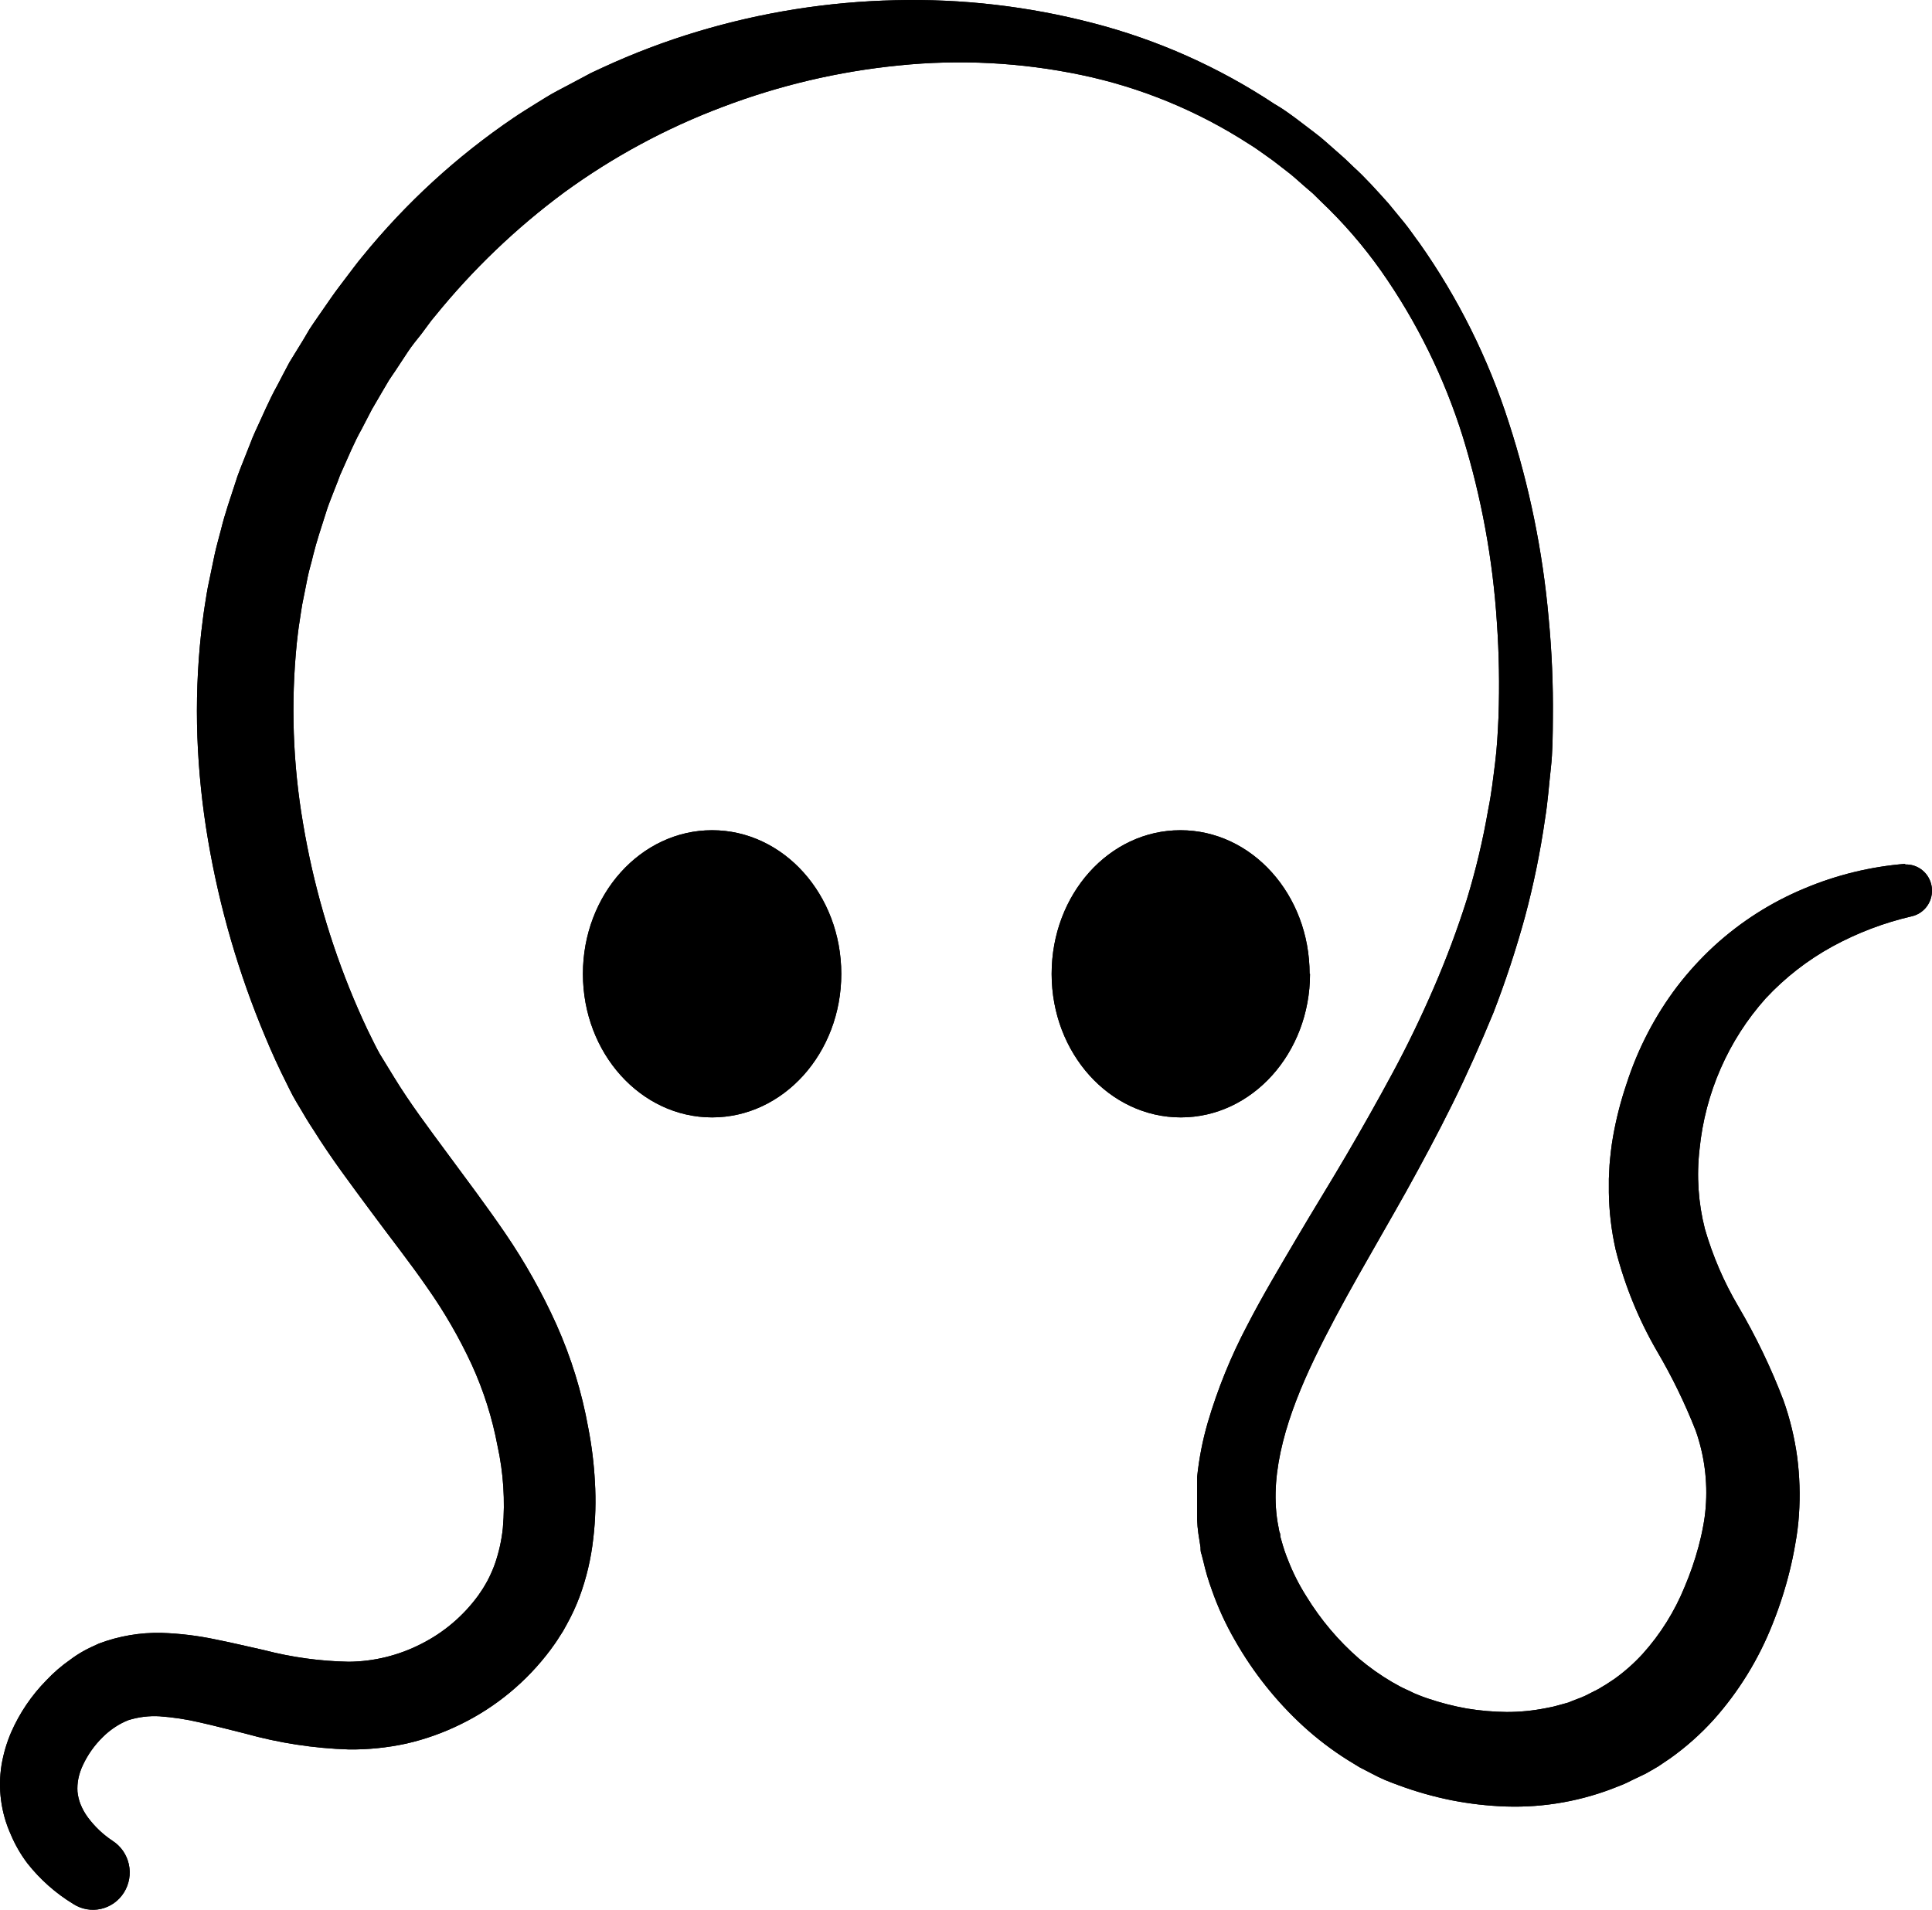
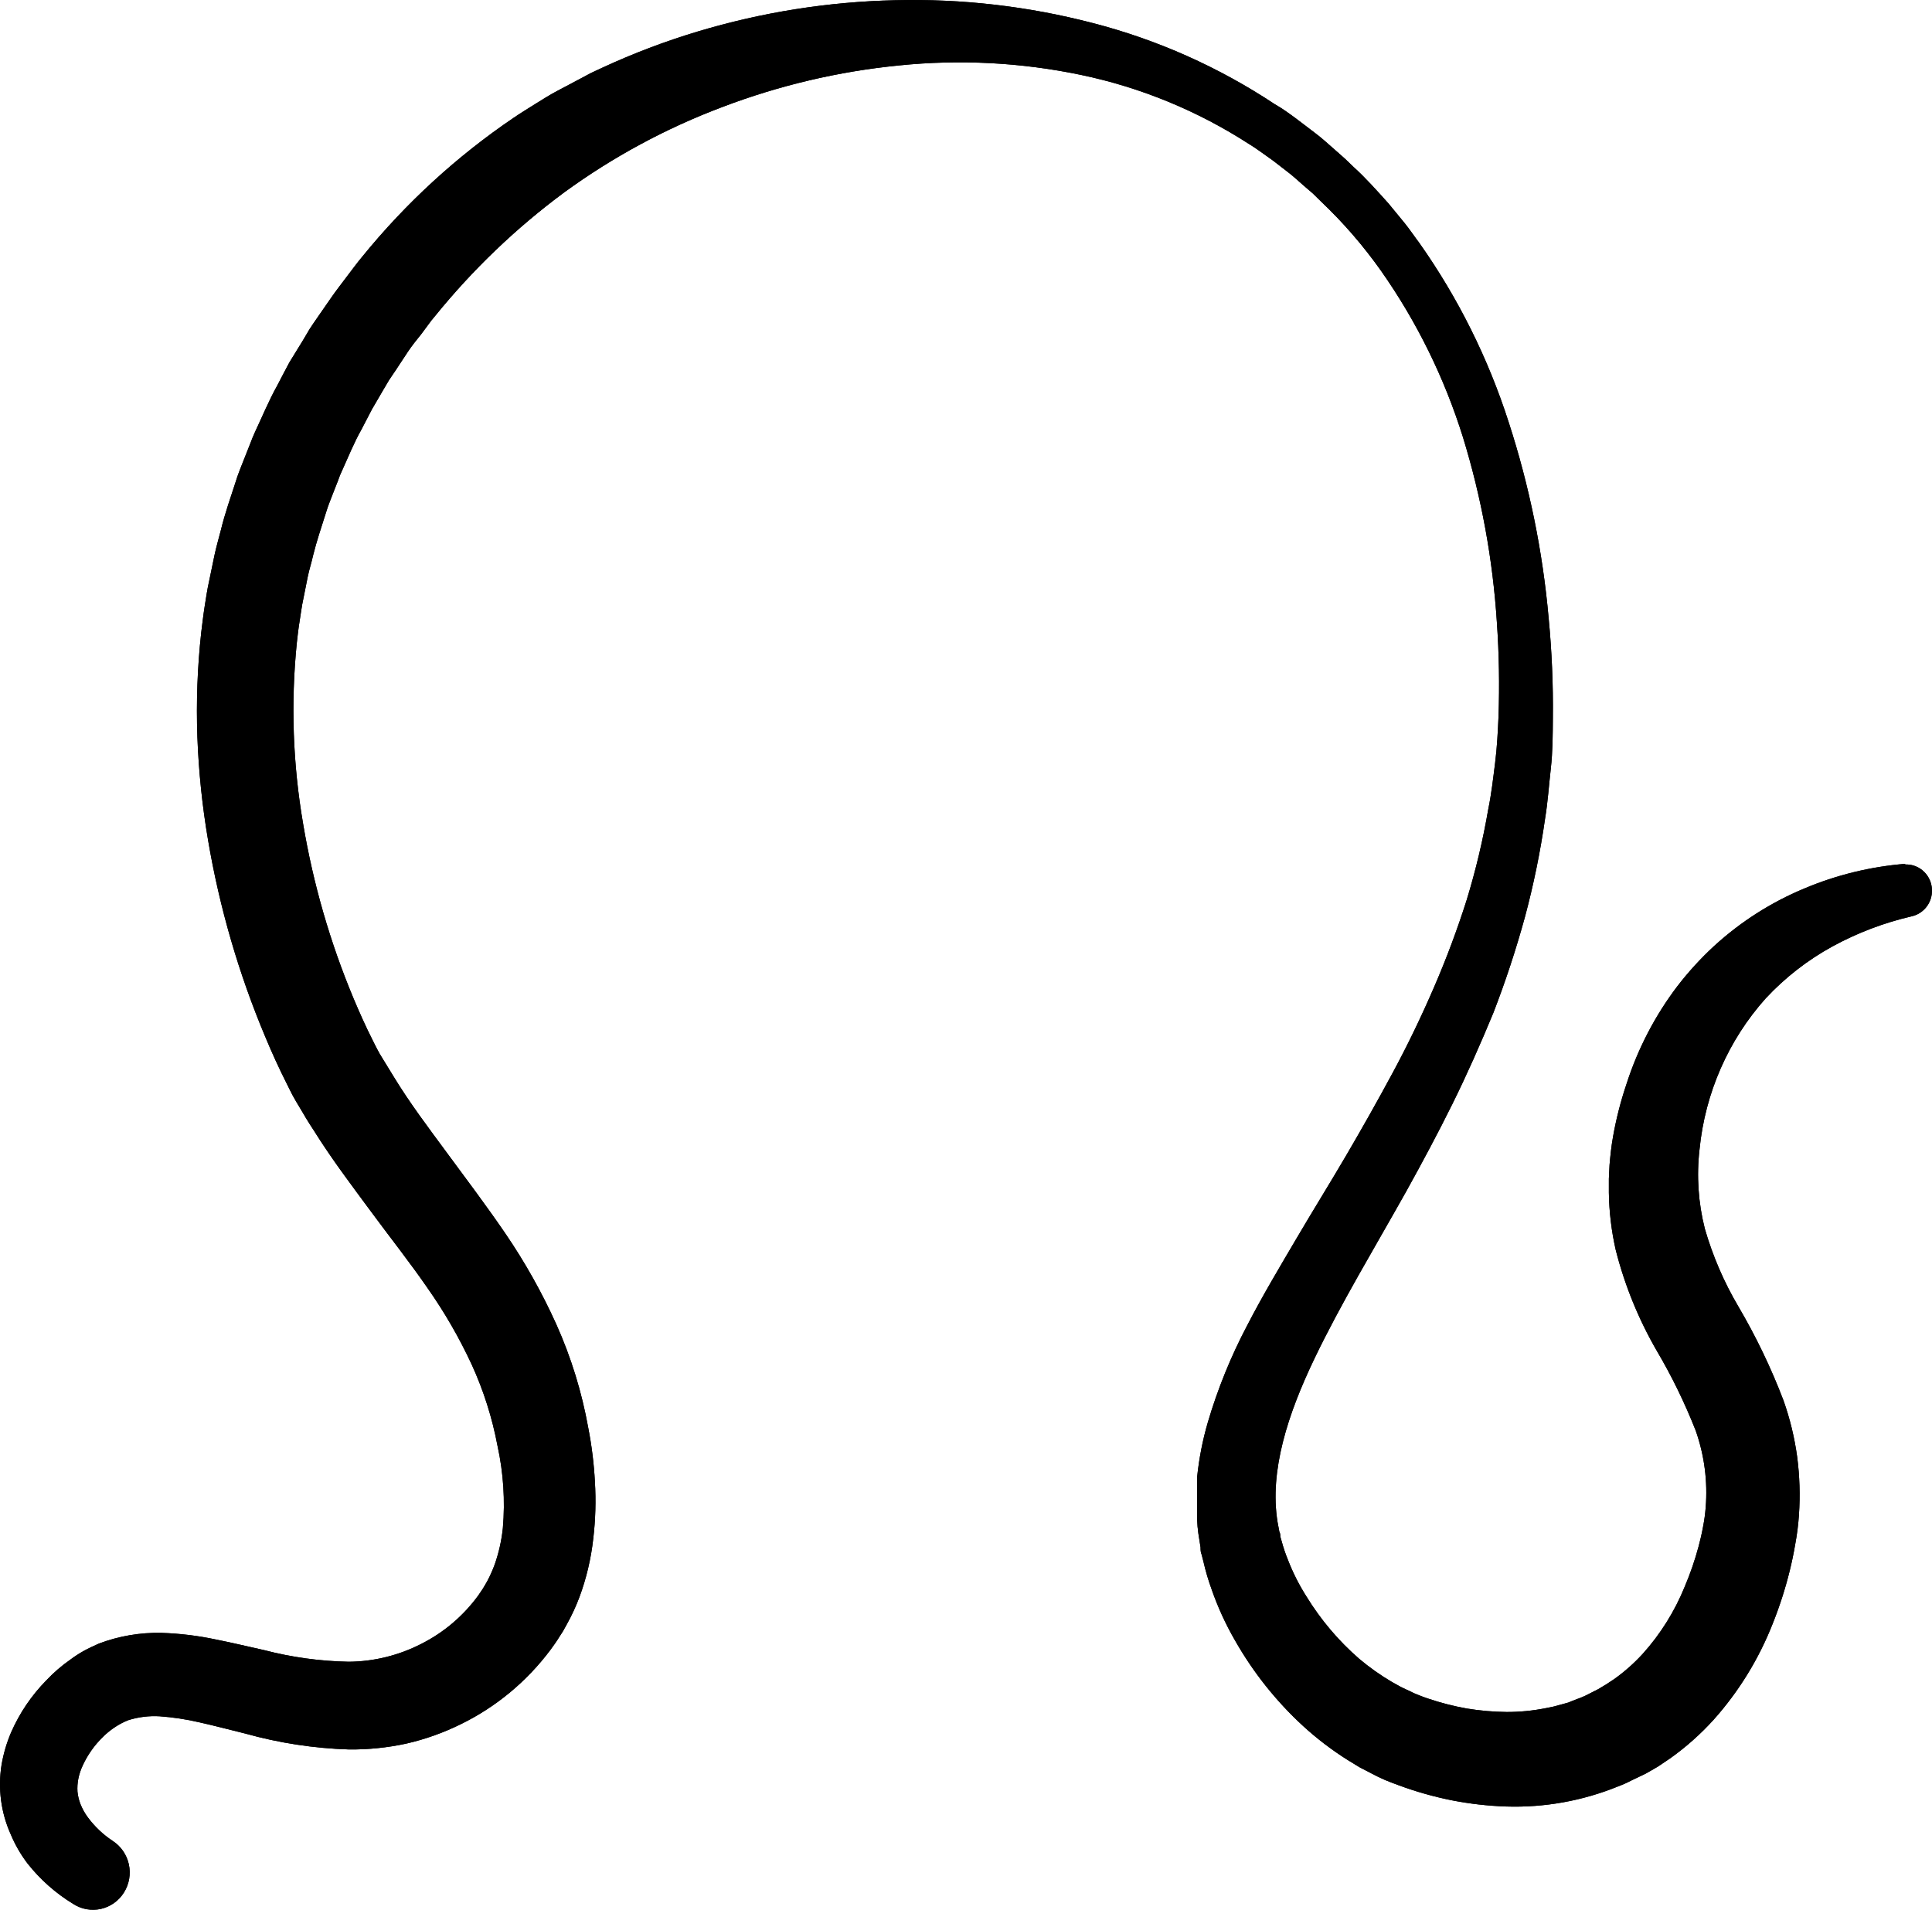
<svg xmlns="http://www.w3.org/2000/svg" width="442" height="437" viewBox="0 0 442 437" fill="none">
  <style>
path {
  fill: black;
}

@media (prefers-color-scheme: dark) {
  path {
    fill: white;
  }
}
</style>
  <path d="M435.962 197.658C427.99 198.29 420.166 200.197 412.78 203.311C405.2 206.46 398.213 210.919 392.129 216.491C389.063 219.322 386.241 222.414 383.694 225.733C378.628 232.423 374.719 239.941 372.134 247.965C370.781 251.952 369.737 256.04 369.01 260.192C368.635 262.288 368.416 264.416 368.229 266.544L368.073 269.72C368.073 270.8 368.073 271.911 368.073 272.896C368.14 277.301 368.663 281.687 369.635 285.981C371.687 294.073 374.842 301.834 379.007 309.038C382.461 314.895 385.449 321.023 387.943 327.363C389.927 332.996 390.705 338.995 390.223 344.958C390.11 346.419 389.912 347.872 389.63 349.309C389.348 350.866 388.974 352.485 388.567 353.978C387.734 357.065 386.69 360.09 385.443 363.029C383.139 368.709 379.872 373.934 375.789 378.464C373.826 380.605 371.648 382.532 369.291 384.213L367.51 385.388L365.667 386.5L363.73 387.484C363.102 387.829 362.456 388.137 361.793 388.405L359.794 389.167L358.794 389.58L357.763 389.866L355.67 390.438C354.982 390.628 354.232 390.724 353.545 390.882C350.632 391.458 347.671 391.746 344.704 391.74C341.647 391.71 338.598 391.444 335.581 390.946C332.529 390.402 329.521 389.627 326.583 388.628C325.865 388.373 325.115 388.119 324.459 387.834L323.521 387.452L322.49 386.944C321.803 386.627 321.116 386.341 320.46 385.991L318.46 384.88C315.82 383.328 313.312 381.554 310.962 379.576C306.236 375.47 302.158 370.65 298.871 365.284C297.197 362.649 295.784 359.851 294.654 356.932C294.087 355.545 293.607 354.124 293.217 352.676L292.904 351.596C292.904 351.247 292.904 350.866 292.686 350.484L292.279 348.293C290.374 336.542 294.654 323.521 300.715 310.88C306.776 298.24 314.524 285.473 321.772 272.515C325.396 265.972 328.958 259.335 332.3 252.57C335.643 245.805 338.736 238.818 341.673 231.704C344.432 224.56 346.83 217.278 348.859 209.885C350.852 202.461 352.396 194.92 353.483 187.304C354.107 183.525 354.357 179.682 354.795 175.839C355.232 171.996 355.232 168.122 355.263 164.279C355.348 156.644 355.024 149.011 354.295 141.412C352.944 126.191 349.883 111.176 345.172 96.663C340.471 82.001 333.58 68.162 324.74 55.63C323.584 54.105 322.49 52.454 321.303 50.993L317.648 46.546C314.961 43.561 312.431 40.703 309.619 38.162C308.9 37.495 308.244 36.796 307.526 36.161L305.37 34.255C303.933 33.017 302.527 31.683 300.996 30.54C299.465 29.396 297.872 28.126 296.403 27.046C294.935 25.966 293.279 24.759 291.686 23.87C278.877 15.369 264.774 9.081 249.946 5.259C235.205 1.424 220.014 -0.328 204.802 0.051C189.476 0.393 174.263 2.807 159.563 7.228C152.157 9.455 144.912 12.203 137.881 15.454L135.226 16.692L132.664 18.058L127.509 20.789C126.634 21.234 125.79 21.742 124.947 22.25L122.479 23.775C120.823 24.823 119.136 25.839 117.511 26.951C104.51 35.763 92.847 46.463 82.895 58.71C82.27 59.441 81.677 60.235 81.083 60.997L79.302 63.347C78.115 64.935 76.865 66.523 75.772 68.111L72.491 72.843C71.929 73.669 71.367 74.463 70.836 75.289L69.336 77.829L66.212 82.911C65.275 84.658 64.368 86.404 63.462 88.151C61.526 91.613 60.026 95.265 58.339 98.854C57.933 99.743 57.558 100.664 57.214 101.586L56.121 104.349L55.027 107.112C54.684 108.033 54.309 108.954 54.027 109.906C52.809 113.686 51.465 117.433 50.528 121.308C50.028 123.245 49.466 125.151 49.06 127.088L47.842 132.964C47.404 134.901 47.123 136.87 46.81 138.839C46.498 140.808 46.279 142.809 46.029 144.778C45.161 152.696 44.869 160.668 45.155 168.63C45.45 176.531 46.264 184.404 47.592 192.195C50.215 207.674 54.609 222.788 60.682 237.23C62.182 240.851 63.806 244.408 65.618 247.997C66.056 248.918 66.524 249.807 66.993 250.728L67.805 252.157L68.586 253.459C69.586 255.174 70.586 256.858 71.71 258.541C75.866 265.21 80.458 271.245 84.957 277.342C89.456 283.44 93.861 288.998 97.797 294.715C101.669 300.219 105.046 306.065 107.889 312.182C110.616 318.135 112.61 324.407 113.825 330.857C115.175 337.024 115.586 343.365 115.043 349.659C114.75 352.475 114.132 355.247 113.2 357.916C112.731 359.202 112.178 360.454 111.544 361.664L111.044 362.553L110.513 363.442C110.169 364.014 109.732 364.586 109.357 365.157C105.945 369.805 101.503 373.57 96.392 376.146C91.236 378.795 85.548 380.197 79.771 380.243C73.234 380.12 66.734 379.225 60.401 377.575C56.902 376.813 53.309 375.924 49.435 375.161C45.321 374.284 41.139 373.774 36.938 373.637C32.059 373.528 27.204 374.358 22.629 376.083C21.473 376.622 20.286 377.131 19.161 377.766C18.074 378.368 17.03 379.047 16.037 379.798C14.071 381.171 12.249 382.746 10.601 384.499C7.218 387.932 4.485 391.969 2.54 396.409C1.523 398.788 0.789 401.283 0.354 403.84C-0.511 409.227 0.218 414.754 2.447 419.72C3.437 422.087 4.718 424.317 6.258 426.358C9.184 430.07 12.739 433.221 16.756 435.663C17.687 436.266 18.726 436.676 19.813 436.871C20.901 437.065 22.015 437.04 23.093 436.797C24.17 436.553 25.19 436.097 26.095 435.453C26.999 434.809 27.769 433.99 28.362 433.043C28.955 432.096 29.358 431.04 29.55 429.935C29.741 428.829 29.716 427.697 29.477 426.601C29.238 425.506 28.788 424.469 28.155 423.549C27.521 422.63 26.716 421.847 25.785 421.244C23.58 419.79 21.644 417.951 20.067 415.814C19.394 414.893 18.837 413.89 18.411 412.828C18.054 411.912 17.823 410.95 17.724 409.97C17.664 408.992 17.727 408.01 17.912 407.048C18.134 405.949 18.491 404.882 18.974 403.872C20.087 401.498 21.611 399.347 23.473 397.52C24.365 396.622 25.349 395.823 26.409 395.138C27.335 394.53 28.319 394.02 29.346 393.614C31.659 392.885 34.083 392.583 36.501 392.724C39.593 392.947 42.664 393.414 45.686 394.122C48.966 394.852 52.434 395.773 56.058 396.663C63.823 398.836 71.815 400.063 79.865 400.315C84.252 400.356 88.632 399.909 92.924 398.981C97.245 397.995 101.438 396.503 105.421 394.535C113.478 390.598 120.502 384.775 125.915 377.543C126.603 376.591 127.29 375.67 127.884 374.685L128.821 373.224L129.664 371.7C130.8 369.661 131.782 367.538 132.601 365.348C134.174 361.07 135.224 356.611 135.725 352.072C136.237 347.752 136.363 343.394 136.1 339.051C135.881 334.89 135.369 330.751 134.569 326.665C133.105 318.525 130.66 310.6 127.29 303.068C124.006 295.787 120.096 288.815 115.605 282.233C111.263 275.881 106.67 269.784 102.359 263.94C98.047 258.096 93.736 252.379 90.174 246.536L87.488 242.153L86.832 241.073L86.3 240.089C85.925 239.39 85.551 238.628 85.176 237.865C83.645 234.848 82.239 231.672 80.896 228.496C75.522 215.65 71.642 202.209 69.336 188.448C66.996 174.817 66.513 160.925 67.899 147.16C68.086 145.445 68.274 143.762 68.555 142.079C68.836 140.396 69.024 138.681 69.398 137.029L70.398 132.011C70.742 130.328 71.242 128.835 71.648 127.025C72.429 123.849 73.585 120.451 74.616 117.179C74.866 116.354 75.147 115.56 75.459 114.766L76.397 112.352L77.334 109.97C77.605 109.155 77.929 108.36 78.302 107.588C79.74 104.412 81.02 101.236 82.708 98.251L85.082 93.677L87.675 89.231L88.987 87.008C89.456 86.277 89.956 85.579 90.424 84.88L93.267 80.561C94.205 79.132 95.298 77.798 96.392 76.432L97.922 74.368C98.419 73.663 98.951 72.984 99.516 72.335C108.164 61.662 118.105 52.143 129.102 44.006C140.232 35.898 152.378 29.34 165.218 24.505C178.227 19.549 191.818 16.345 205.645 14.977C219.555 13.55 233.596 14.278 247.291 17.137C260.987 19.996 274.053 25.378 285.844 33.017C287.343 33.906 288.718 34.986 290.155 35.971C291.592 36.955 292.935 38.098 294.341 39.146C295.747 40.194 297.028 41.401 298.34 42.545L300.34 44.26L302.214 46.102C307.299 50.922 311.904 56.241 315.961 61.981C324.132 73.61 330.458 86.47 334.706 100.093C338.927 113.833 341.528 128.033 342.454 142.396C342.954 149.573 343.079 156.771 342.829 163.961C342.673 167.518 342.485 171.107 342.048 174.569C341.611 178.031 341.204 181.651 340.486 185.145C339.28 192.169 337.632 199.107 335.55 205.915C333.389 212.721 330.886 219.41 328.052 225.956C325.209 232.53 322.116 238.977 318.679 245.361C315.242 251.744 311.681 258.064 307.963 264.416C304.245 270.768 300.402 276.929 296.56 283.472C292.717 290.014 288.905 296.366 285.344 303.258C281.607 310.341 278.582 317.79 276.315 325.49C275.129 329.566 274.313 333.744 273.878 337.971V338.765V339.591V341.211V344.387V347.721C273.915 348.784 274.009 349.845 274.159 350.897L274.659 354.073C274.659 354.613 274.659 355.185 274.909 355.725L275.315 357.313C275.806 359.468 276.432 361.59 277.189 363.665C278.591 367.702 280.37 371.595 282.501 375.289C286.664 382.632 291.936 389.265 298.122 394.948C301.272 397.833 304.671 400.426 308.275 402.697L311.025 404.38L313.899 405.873L315.336 406.603L316.867 407.302C317.898 407.747 318.898 408.096 319.991 408.509C323.929 409.966 327.971 411.112 332.082 411.939C336.204 412.748 340.383 413.226 344.579 413.368C353.339 413.647 362.062 412.079 370.197 408.763C371.267 408.366 372.311 407.899 373.321 407.366L376.446 405.873C377.414 405.365 378.351 404.761 379.32 404.221L382.1 402.348C385.715 399.776 389.046 396.816 392.035 393.518C397.801 387.062 402.382 379.608 405.563 371.509C407.13 367.594 408.424 363.572 409.437 359.472C409.937 357.44 410.374 355.375 410.718 353.311C411.132 351.097 411.414 348.859 411.562 346.61C411.862 342.193 411.726 337.756 411.155 333.366C410.555 328.97 409.508 324.649 408.031 320.472C405.188 313.01 401.729 305.807 397.69 298.939C394.408 293.375 391.836 287.409 390.036 281.185C388.527 275.248 388.114 269.078 388.817 262.987C390.092 250.131 395.392 238.029 403.939 228.465C408.368 223.707 413.514 219.698 419.185 216.587C424.921 213.455 431.048 211.126 437.399 209.663C438.845 209.33 440.115 208.456 440.957 207.215C441.798 205.974 442.15 204.457 441.941 202.964C441.733 201.472 440.979 200.114 439.831 199.16C438.683 198.206 437.223 197.727 435.743 197.817" />
-   <path d="M162.913 189.974C146.605 189.974 133.358 204.679 133.358 222.846C133.358 241.012 146.605 255.685 162.913 255.685C179.222 255.685 192.468 240.98 192.468 222.846C192.468 204.711 179.253 189.974 162.913 189.974Z" />
-   <path d="M299.609 222.846C299.609 204.679 286.394 189.974 270.054 189.974C253.714 189.974 240.593 204.679 240.593 222.846C240.593 241.012 253.839 255.685 270.148 255.685C286.456 255.685 299.703 240.98 299.703 222.846" />
  <path d="M435.962 197.658C427.99 198.29 420.166 200.197 412.78 203.311C405.2 206.46 398.213 210.919 392.129 216.491C389.063 219.322 386.241 222.414 383.694 225.733C378.628 232.423 374.719 239.941 372.134 247.965C370.781 251.952 369.737 256.04 369.01 260.192C368.635 262.288 368.416 264.416 368.229 266.544L368.073 269.72C368.073 270.8 368.073 271.911 368.073 272.896C368.14 277.301 368.663 281.687 369.635 285.981C371.687 294.073 374.842 301.834 379.007 309.038C382.461 314.895 385.449 321.023 387.943 327.363C389.927 332.996 390.705 338.995 390.223 344.958C390.11 346.419 389.912 347.872 389.63 349.309C389.348 350.866 388.974 352.485 388.567 353.978C387.734 357.065 386.69 360.09 385.443 363.029C383.139 368.709 379.872 373.934 375.789 378.464C373.826 380.605 371.648 382.532 369.291 384.213L367.51 385.388L365.667 386.5L363.73 387.484C363.102 387.829 362.456 388.137 361.793 388.405L359.794 389.167L358.794 389.58L357.763 389.866L355.67 390.438C354.982 390.628 354.232 390.724 353.545 390.882C350.632 391.458 347.671 391.746 344.704 391.74C341.647 391.71 338.598 391.444 335.581 390.946C332.529 390.402 329.521 389.627 326.583 388.628C325.865 388.373 325.115 388.119 324.459 387.834L323.521 387.452L322.49 386.944C321.803 386.627 321.116 386.341 320.46 385.991L318.46 384.88C315.82 383.328 313.312 381.554 310.962 379.576C306.236 375.47 302.158 370.65 298.871 365.284C297.197 362.649 295.784 359.851 294.654 356.932C294.087 355.545 293.607 354.124 293.217 352.676L292.904 351.596C292.904 351.247 292.904 350.866 292.686 350.484L292.279 348.293C290.374 336.542 294.654 323.521 300.715 310.88C306.776 298.24 314.524 285.473 321.772 272.515C325.396 265.972 328.958 259.335 332.3 252.57C335.643 245.805 338.736 238.818 341.673 231.704C344.432 224.56 346.83 217.278 348.859 209.885C350.852 202.461 352.396 194.92 353.483 187.304C354.107 183.525 354.357 179.682 354.795 175.839C355.232 171.996 355.232 168.122 355.263 164.279C355.348 156.644 355.024 149.011 354.295 141.412C352.944 126.191 349.883 111.176 345.172 96.663C340.471 82.001 333.58 68.162 324.74 55.63C323.584 54.105 322.49 52.454 321.303 50.993L317.648 46.546C314.961 43.561 312.431 40.703 309.619 38.162C308.9 37.495 308.244 36.796 307.526 36.161L305.37 34.255C303.933 33.017 302.527 31.683 300.996 30.54C299.465 29.396 297.872 28.126 296.403 27.046C294.935 25.966 293.279 24.759 291.686 23.87C278.877 15.369 264.774 9.081 249.946 5.259C235.205 1.424 220.014 -0.328 204.802 0.051C189.476 0.393 174.263 2.807 159.563 7.228C152.157 9.455 144.912 12.203 137.881 15.454L135.226 16.692L132.664 18.058L127.509 20.789C126.634 21.234 125.79 21.742 124.947 22.25L122.479 23.775C120.823 24.823 119.136 25.839 117.511 26.951C104.51 35.763 92.847 46.463 82.895 58.71C82.27 59.441 81.677 60.235 81.083 60.997L79.302 63.347C78.115 64.935 76.865 66.523 75.772 68.111L72.491 72.843C71.929 73.669 71.367 74.463 70.836 75.289L69.336 77.829L66.212 82.911C65.275 84.658 64.368 86.404 63.462 88.151C61.526 91.613 60.026 95.265 58.339 98.854C57.933 99.743 57.558 100.664 57.214 101.586L56.121 104.349L55.027 107.112C54.684 108.033 54.309 108.954 54.027 109.906C52.809 113.686 51.465 117.433 50.528 121.308C50.028 123.245 49.466 125.151 49.06 127.088L47.842 132.964C47.404 134.901 47.123 136.87 46.81 138.839C46.498 140.808 46.279 142.809 46.029 144.778C45.161 152.696 44.869 160.668 45.155 168.63C45.45 176.531 46.264 184.404 47.592 192.195C50.215 207.674 54.609 222.788 60.682 237.23C62.182 240.851 63.806 244.408 65.618 247.997C66.056 248.918 66.524 249.807 66.993 250.728L67.805 252.157L68.586 253.459C69.586 255.174 70.586 256.858 71.71 258.541C75.866 265.21 80.458 271.245 84.957 277.342C89.456 283.44 93.861 288.998 97.797 294.715C101.669 300.219 105.046 306.065 107.889 312.182C110.616 318.135 112.61 324.407 113.825 330.857C115.175 337.024 115.586 343.365 115.043 349.659C114.75 352.475 114.132 355.247 113.2 357.916C112.731 359.202 112.178 360.454 111.544 361.664L111.044 362.553L110.513 363.442C110.169 364.014 109.732 364.586 109.357 365.157C105.945 369.805 101.503 373.57 96.392 376.146C91.236 378.795 85.548 380.197 79.771 380.243C73.234 380.12 66.734 379.225 60.401 377.575C56.902 376.813 53.309 375.924 49.435 375.161C45.321 374.284 41.139 373.774 36.938 373.637C32.059 373.528 27.204 374.358 22.629 376.083C21.473 376.622 20.286 377.131 19.161 377.766C18.074 378.368 17.03 379.047 16.037 379.798C14.071 381.171 12.249 382.746 10.601 384.499C7.218 387.932 4.485 391.969 2.54 396.409C1.523 398.788 0.789 401.283 0.354 403.84C-0.511 409.227 0.218 414.754 2.447 419.72C3.437 422.087 4.718 424.317 6.258 426.358C9.184 430.07 12.739 433.221 16.756 435.663C17.687 436.266 18.726 436.676 19.813 436.871C20.901 437.065 22.015 437.04 23.093 436.797C24.17 436.553 25.19 436.097 26.095 435.453C26.999 434.809 27.769 433.99 28.362 433.043C28.955 432.096 29.358 431.04 29.55 429.935C29.741 428.829 29.716 427.697 29.477 426.601C29.238 425.506 28.788 424.469 28.155 423.549C27.521 422.63 26.716 421.847 25.785 421.244C23.58 419.79 21.644 417.951 20.067 415.814C19.394 414.893 18.837 413.89 18.411 412.828C18.054 411.912 17.823 410.95 17.724 409.97C17.664 408.992 17.727 408.01 17.912 407.048C18.134 405.949 18.491 404.882 18.974 403.872C20.087 401.498 21.611 399.347 23.473 397.52C24.365 396.622 25.349 395.823 26.409 395.138C27.335 394.53 28.319 394.02 29.346 393.614C31.659 392.885 34.083 392.583 36.501 392.724C39.593 392.947 42.664 393.414 45.686 394.122C48.966 394.852 52.434 395.773 56.058 396.663C63.823 398.836 71.815 400.063 79.865 400.315C84.252 400.356 88.632 399.909 92.924 398.981C97.245 397.995 101.438 396.503 105.421 394.535C113.478 390.598 120.502 384.775 125.915 377.543C126.603 376.591 127.29 375.67 127.884 374.685L128.821 373.224L129.664 371.7C130.8 369.661 131.782 367.538 132.601 365.348C134.174 361.07 135.224 356.611 135.725 352.072C136.237 347.752 136.363 343.394 136.1 339.051C135.881 334.89 135.369 330.751 134.569 326.665C133.105 318.525 130.66 310.6 127.29 303.068C124.006 295.787 120.096 288.815 115.605 282.233C111.263 275.881 106.67 269.784 102.359 263.94C98.047 258.096 93.736 252.379 90.174 246.536L87.488 242.153L86.832 241.073L86.3 240.089C85.925 239.39 85.551 238.628 85.176 237.865C83.645 234.848 82.239 231.672 80.896 228.496C75.522 215.65 71.642 202.209 69.336 188.448C66.996 174.817 66.513 160.925 67.899 147.16C68.086 145.445 68.274 143.762 68.555 142.079C68.836 140.396 69.024 138.681 69.398 137.029L70.398 132.011C70.742 130.328 71.242 128.835 71.648 127.025C72.429 123.849 73.585 120.451 74.616 117.179C74.866 116.354 75.147 115.56 75.459 114.766L76.397 112.352L77.334 109.97C77.605 109.155 77.929 108.36 78.302 107.588C79.74 104.412 81.02 101.236 82.708 98.251L85.082 93.677L87.675 89.231L88.987 87.008C89.456 86.277 89.956 85.579 90.424 84.88L93.267 80.561C94.205 79.132 95.298 77.798 96.392 76.432L97.922 74.368C98.419 73.663 98.951 72.984 99.516 72.335C108.164 61.662 118.105 52.143 129.102 44.006C140.232 35.898 152.378 29.34 165.218 24.505C178.227 19.549 191.818 16.345 205.645 14.977C219.555 13.55 233.596 14.278 247.291 17.137C260.987 19.996 274.053 25.378 285.844 33.017C287.343 33.906 288.718 34.986 290.155 35.971C291.592 36.955 292.935 38.098 294.341 39.146C295.747 40.194 297.028 41.401 298.34 42.545L300.34 44.26L302.214 46.102C307.299 50.922 311.904 56.241 315.961 61.981C324.132 73.61 330.458 86.47 334.706 100.093C338.927 113.833 341.528 128.033 342.454 142.396C342.954 149.573 343.079 156.771 342.829 163.961C342.673 167.518 342.485 171.107 342.048 174.569C341.611 178.031 341.204 181.651 340.486 185.145C339.28 192.169 337.632 199.107 335.55 205.915C333.389 212.721 330.886 219.41 328.052 225.956C325.209 232.53 322.116 238.977 318.679 245.361C315.242 251.744 311.681 258.064 307.963 264.416C304.245 270.768 300.402 276.929 296.56 283.472C292.717 290.014 288.905 296.366 285.344 303.258C281.607 310.341 278.582 317.79 276.315 325.49C275.129 329.566 274.313 333.744 273.878 337.971V338.765V339.591V341.211V344.387V347.721C273.915 348.784 274.009 349.845 274.159 350.897L274.659 354.073C274.659 354.613 274.659 355.185 274.909 355.725L275.315 357.313C275.806 359.468 276.432 361.59 277.189 363.665C278.591 367.702 280.37 371.595 282.501 375.289C286.664 382.632 291.936 389.265 298.122 394.948C301.272 397.833 304.671 400.426 308.275 402.697L311.025 404.38L313.899 405.873L315.336 406.603L316.867 407.302C317.898 407.747 318.898 408.096 319.991 408.509C323.929 409.966 327.971 411.112 332.082 411.939C336.204 412.748 340.383 413.226 344.579 413.368C353.339 413.647 362.062 412.079 370.197 408.763C371.267 408.366 372.311 407.899 373.321 407.366L376.446 405.873C377.414 405.365 378.351 404.761 379.32 404.221L382.1 402.348C385.715 399.776 389.046 396.816 392.035 393.518C397.801 387.062 402.382 379.608 405.563 371.509C407.13 367.594 408.424 363.572 409.437 359.472C409.937 357.44 410.374 355.375 410.718 353.311C411.132 351.097 411.414 348.859 411.562 346.61C411.862 342.193 411.726 337.756 411.155 333.366C410.555 328.97 409.508 324.649 408.031 320.472C405.188 313.01 401.729 305.807 397.69 298.939C394.408 293.375 391.836 287.409 390.036 281.185C388.527 275.248 388.114 269.078 388.817 262.987C390.092 250.131 395.392 238.029 403.939 228.465C408.368 223.707 413.514 219.698 419.185 216.587C424.921 213.455 431.048 211.126 437.399 209.663C438.845 209.33 440.115 208.456 440.957 207.215C441.798 205.974 442.15 204.457 441.941 202.964C441.733 201.472 440.979 200.114 439.831 199.16C438.683 198.206 437.223 197.727 435.743 197.817" />
-   <path d="M162.913 189.974C146.605 189.974 133.358 204.679 133.358 222.846C133.358 241.012 146.605 255.685 162.913 255.685C179.222 255.685 192.468 240.98 192.468 222.846C192.468 204.711 179.253 189.974 162.913 189.974Z" />
-   <path d="M299.609 222.846C299.609 204.679 286.394 189.974 270.054 189.974C253.714 189.974 240.593 204.679 240.593 222.846C240.593 241.012 253.839 255.685 270.148 255.685C286.456 255.685 299.703 240.98 299.703 222.846" />
</svg>